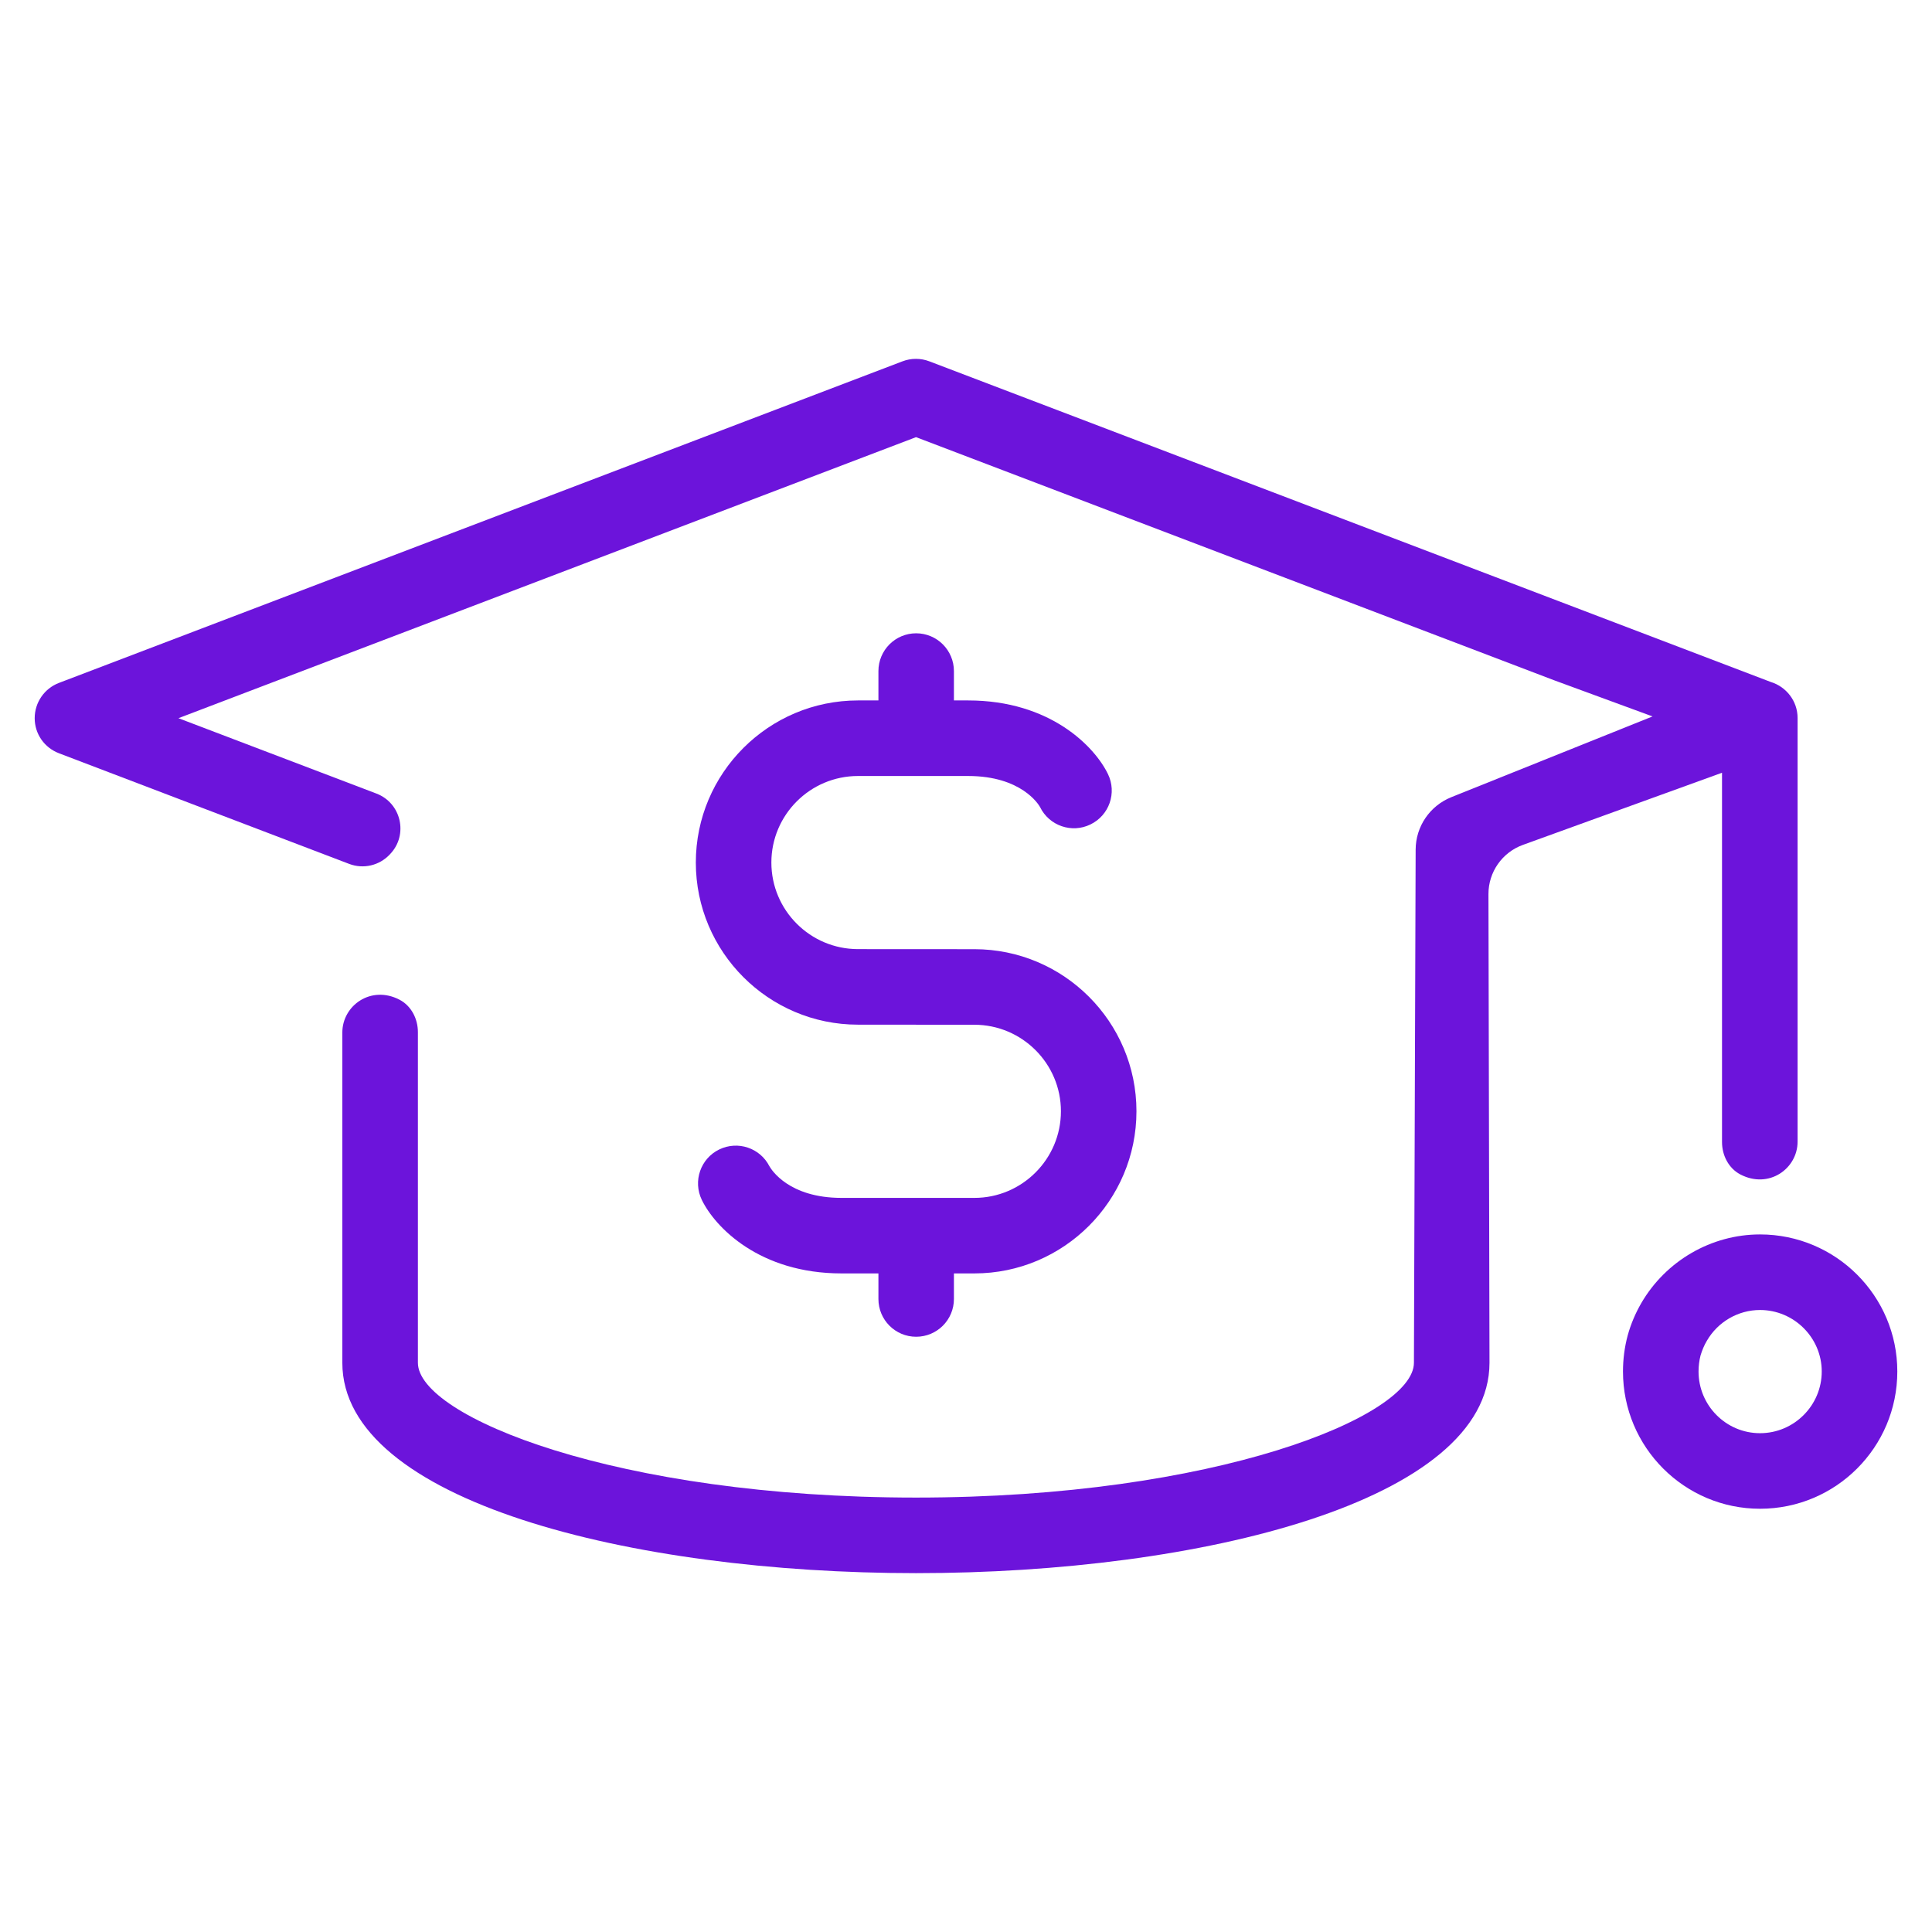
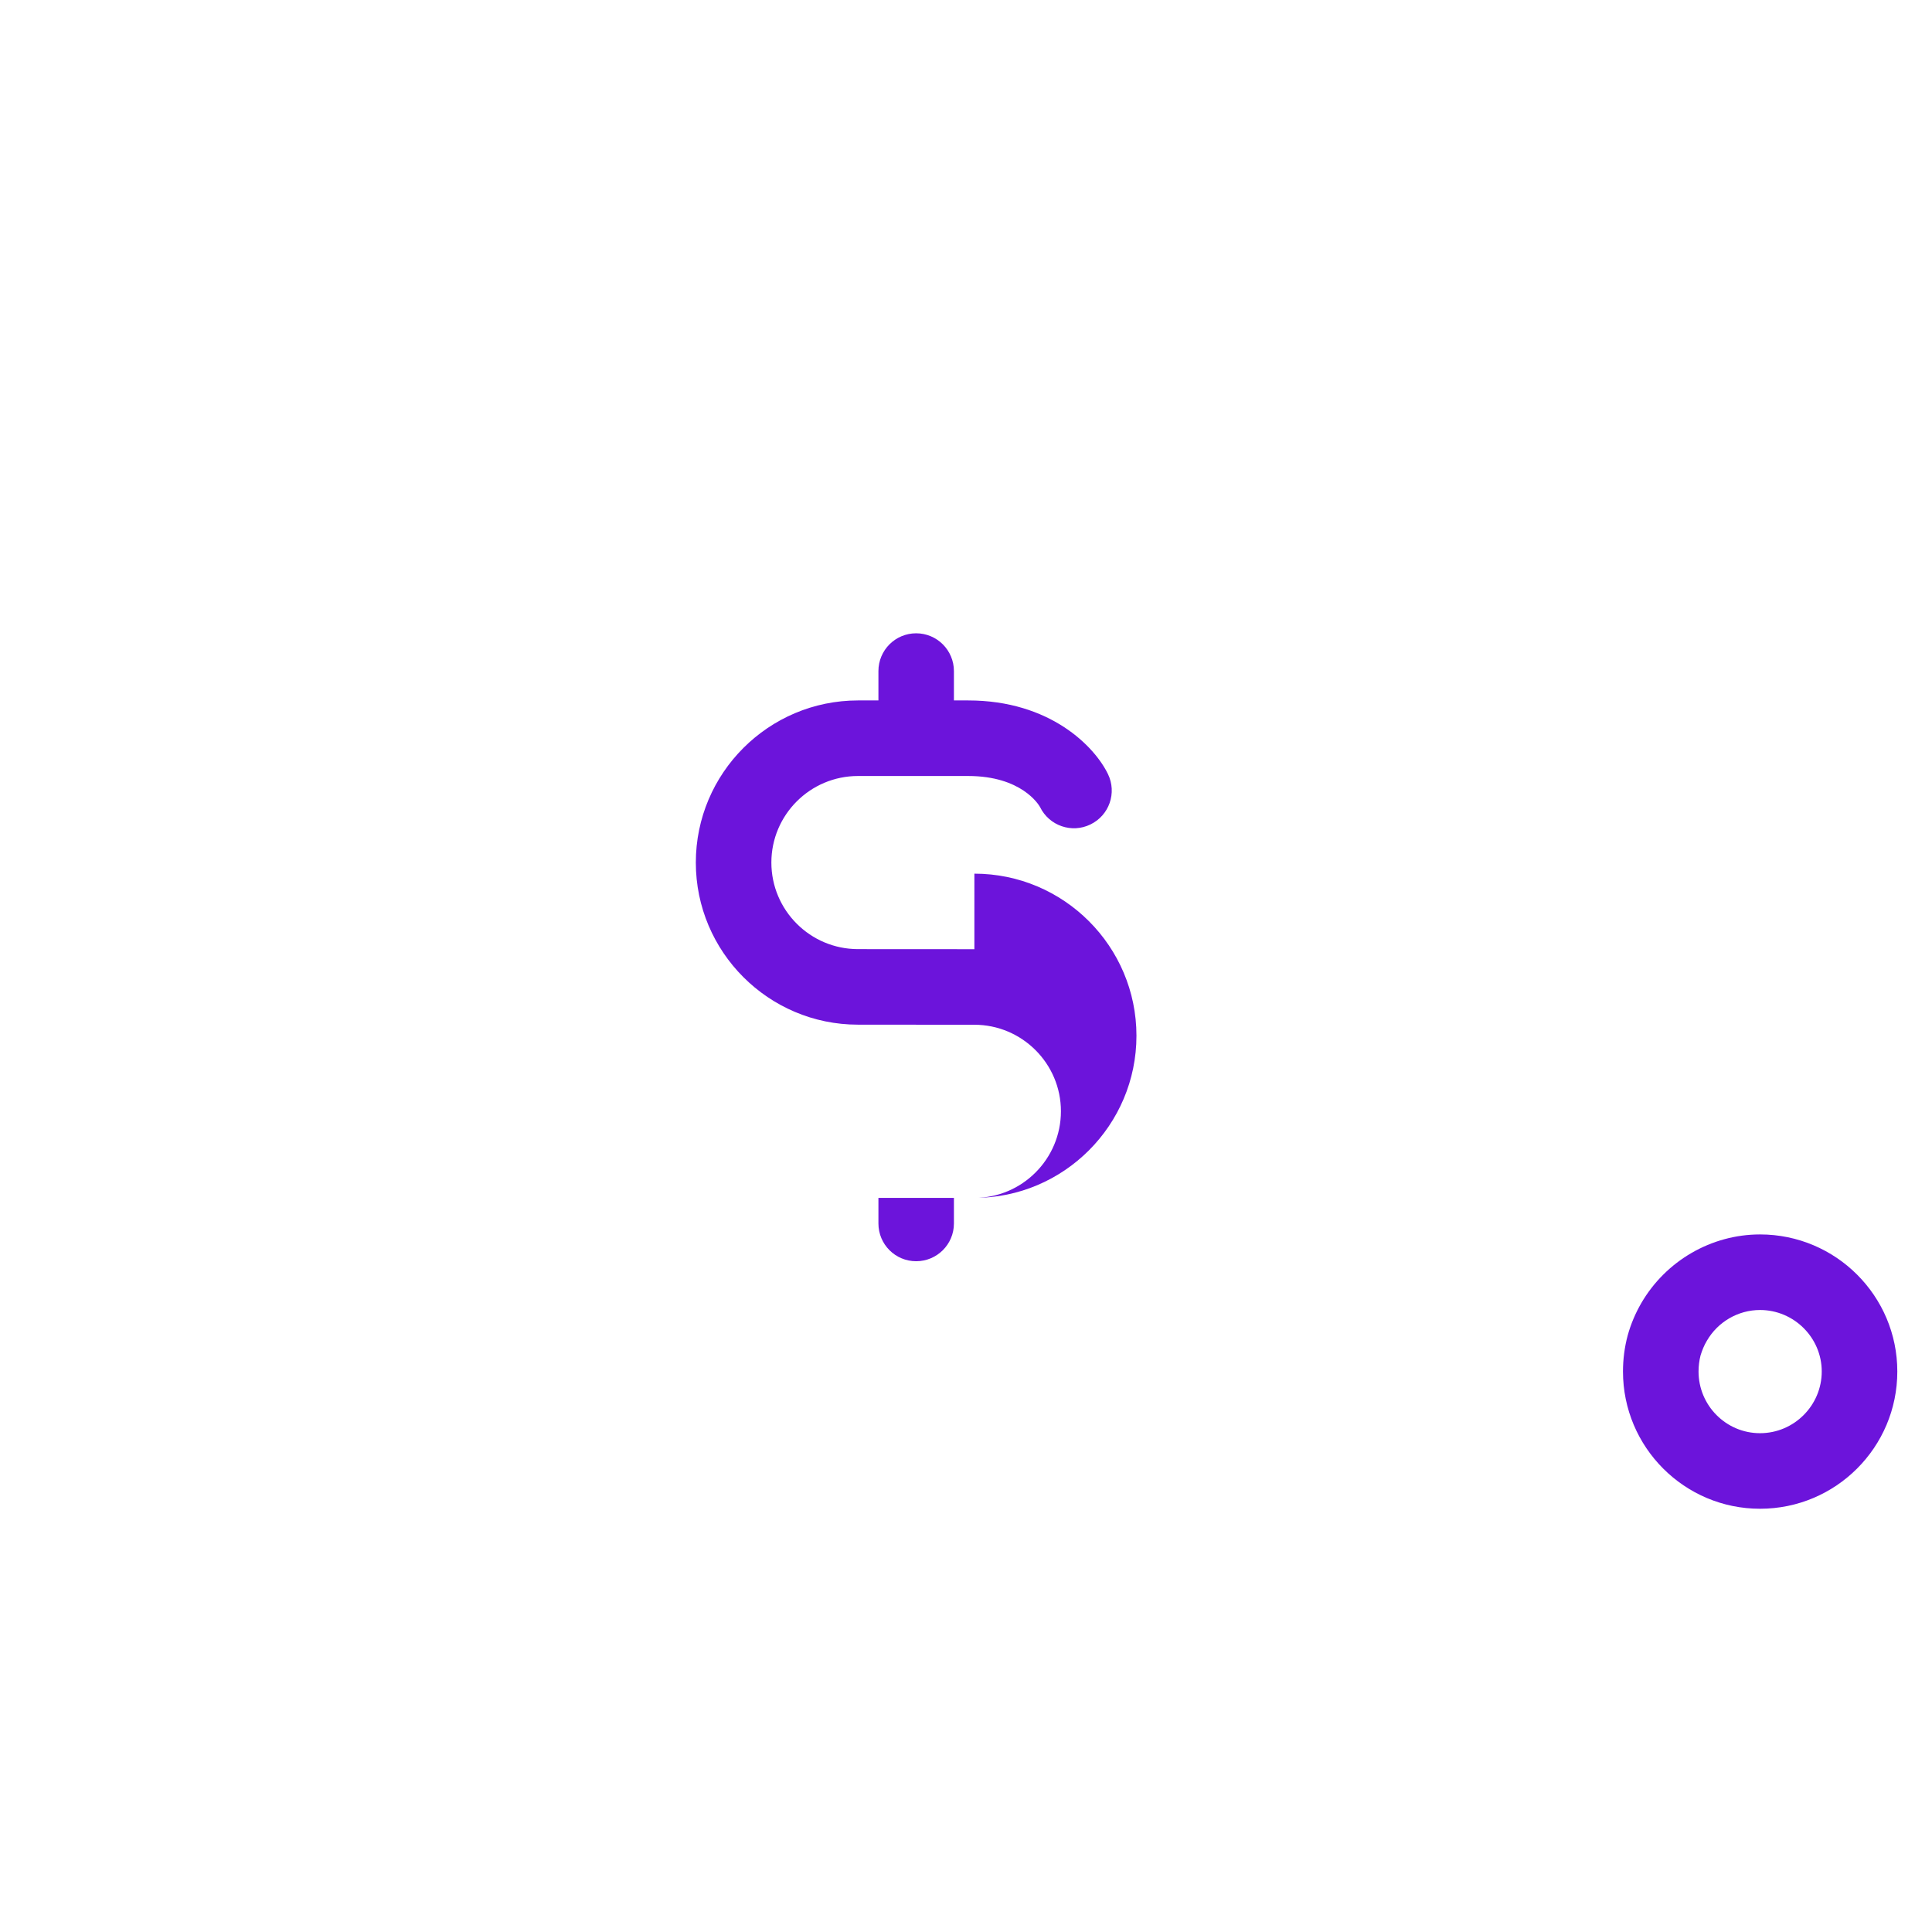
<svg xmlns="http://www.w3.org/2000/svg" id="Layer_1" viewBox="0 0 1000 1000">
  <defs>
    <style>.cls-1{fill:#6c14db;}</style>
  </defs>
-   <path class="cls-1" d="m891.315,591.154c0,6.854,3.421,13.573,9.499,16.742,14.731,7.688,29.614-2.983,29.614-16.983v-219.294c0-8.795-5.902-16.2-13.886-18.633l-435.463-165.944c-4.515-1.738-9.49-1.738-14.002,0L30.569,353.451c-7.637,2.893-12.612,10.185-12.612,18.285s4.975,15.276,12.612,18.169l150.196,57.259c7.306,2.783,15.53.856,20.91-4.82l.288-.305c9.493-9.982,5.724-26.399-7.148-31.301l-102.449-39.003,381.769-145.464,330.157,125.792,51.067,18.76-104.133,41.786c-11.137,4.47-18.449,15.169-18.486,27.168-.195,65.359-.89,265.588-.89,265.588,0,27.772-102.879,69.778-257.714,69.778-155.067,0-257.83-42.006-257.83-69.778v-171.165c0-6.854-3.421-13.573-9.499-16.742-14.734-7.688-29.614,2.986-29.614,16.985v170.922c0,71.516,149.397,108.894,296.943,108.894,147.43,0,296.827-37.378,296.827-108.894l-.542-242.568c-.025-11.4,7.106-21.591,17.822-25.475l103.074-37.35v191.182Z" />
  <path class="cls-1" d="m910.987,638.941c-25.227,0-48.719,13.654-61.449,35.525-3.009,5.207-5.439,10.877-7.057,16.779-1.622,6.018-2.43,12.383-2.43,18.633,0,39.229,31.824,71.052,70.937,71.052,39.232,0,71.055-31.824,71.055-71.052,0-39.113-31.824-70.937-71.055-70.937Zm0,102.876c-17.59,0-31.824-14.349-31.824-31.94,0-2.777.348-5.67,1.043-8.332.811-2.661,1.851-5.207,3.241-7.524,5.67-9.835,16.2-15.968,27.541-15.968,17.59,0,31.94,14.349,31.94,31.824,0,17.59-14.349,31.94-31.94,31.94Z" />
-   <path class="cls-1" d="m504.338,491.298l-60.234-.034c-24.748,0-44.842-20.116-44.842-44.809,0-24.704,20.095-44.797,44.842-44.797h57.036c27.507,0,36.447,14.759,37.17,16.036,4.7,9.708,16.43,13.776,26.093,9.041,9.753-4.713,13.799-16.398,9.063-26.105-6.86-14.149-29.823-38.084-72.327-38.084h-7.391v-15.177c0-10.815-8.758-19.573-19.551-19.573s-19.528,8.758-19.528,19.573v15.177h-10.566c-46.289,0-83.944,37.644-83.944,83.91,0,46.255,37.655,83.91,83.899,83.91l60.28.045c24.659,0,44.797,20.105,44.797,44.775,0,24.749-20.138,44.842-44.797,44.842h-68.744c-27.202,0-36.242-14.465-37.361-16.409-4.814-9.425-16.307-13.324-25.936-8.668-9.696,4.701-13.742,16.386-9.041,26.117,6.882,14.149,29.835,38.051,72.338,38.051h19.076v13.233c0,10.815,8.736,19.551,19.528,19.551s19.551-8.736,19.551-19.551v-13.233h10.589c46.244,0,83.888-37.644,83.888-83.933,0-46.266-37.644-83.888-83.888-83.888Z" />
+   <path class="cls-1" d="m504.338,491.298l-60.234-.034c-24.748,0-44.842-20.116-44.842-44.809,0-24.704,20.095-44.797,44.842-44.797h57.036c27.507,0,36.447,14.759,37.17,16.036,4.7,9.708,16.43,13.776,26.093,9.041,9.753-4.713,13.799-16.398,9.063-26.105-6.86-14.149-29.823-38.084-72.327-38.084h-7.391v-15.177c0-10.815-8.758-19.573-19.551-19.573s-19.528,8.758-19.528,19.573v15.177h-10.566c-46.289,0-83.944,37.644-83.944,83.91,0,46.255,37.655,83.91,83.899,83.91l60.28.045c24.659,0,44.797,20.105,44.797,44.775,0,24.749-20.138,44.842-44.797,44.842h-68.744h19.076v13.233c0,10.815,8.736,19.551,19.528,19.551s19.551-8.736,19.551-19.551v-13.233h10.589c46.244,0,83.888-37.644,83.888-83.933,0-46.266-37.644-83.888-83.888-83.888Z" />
</svg>